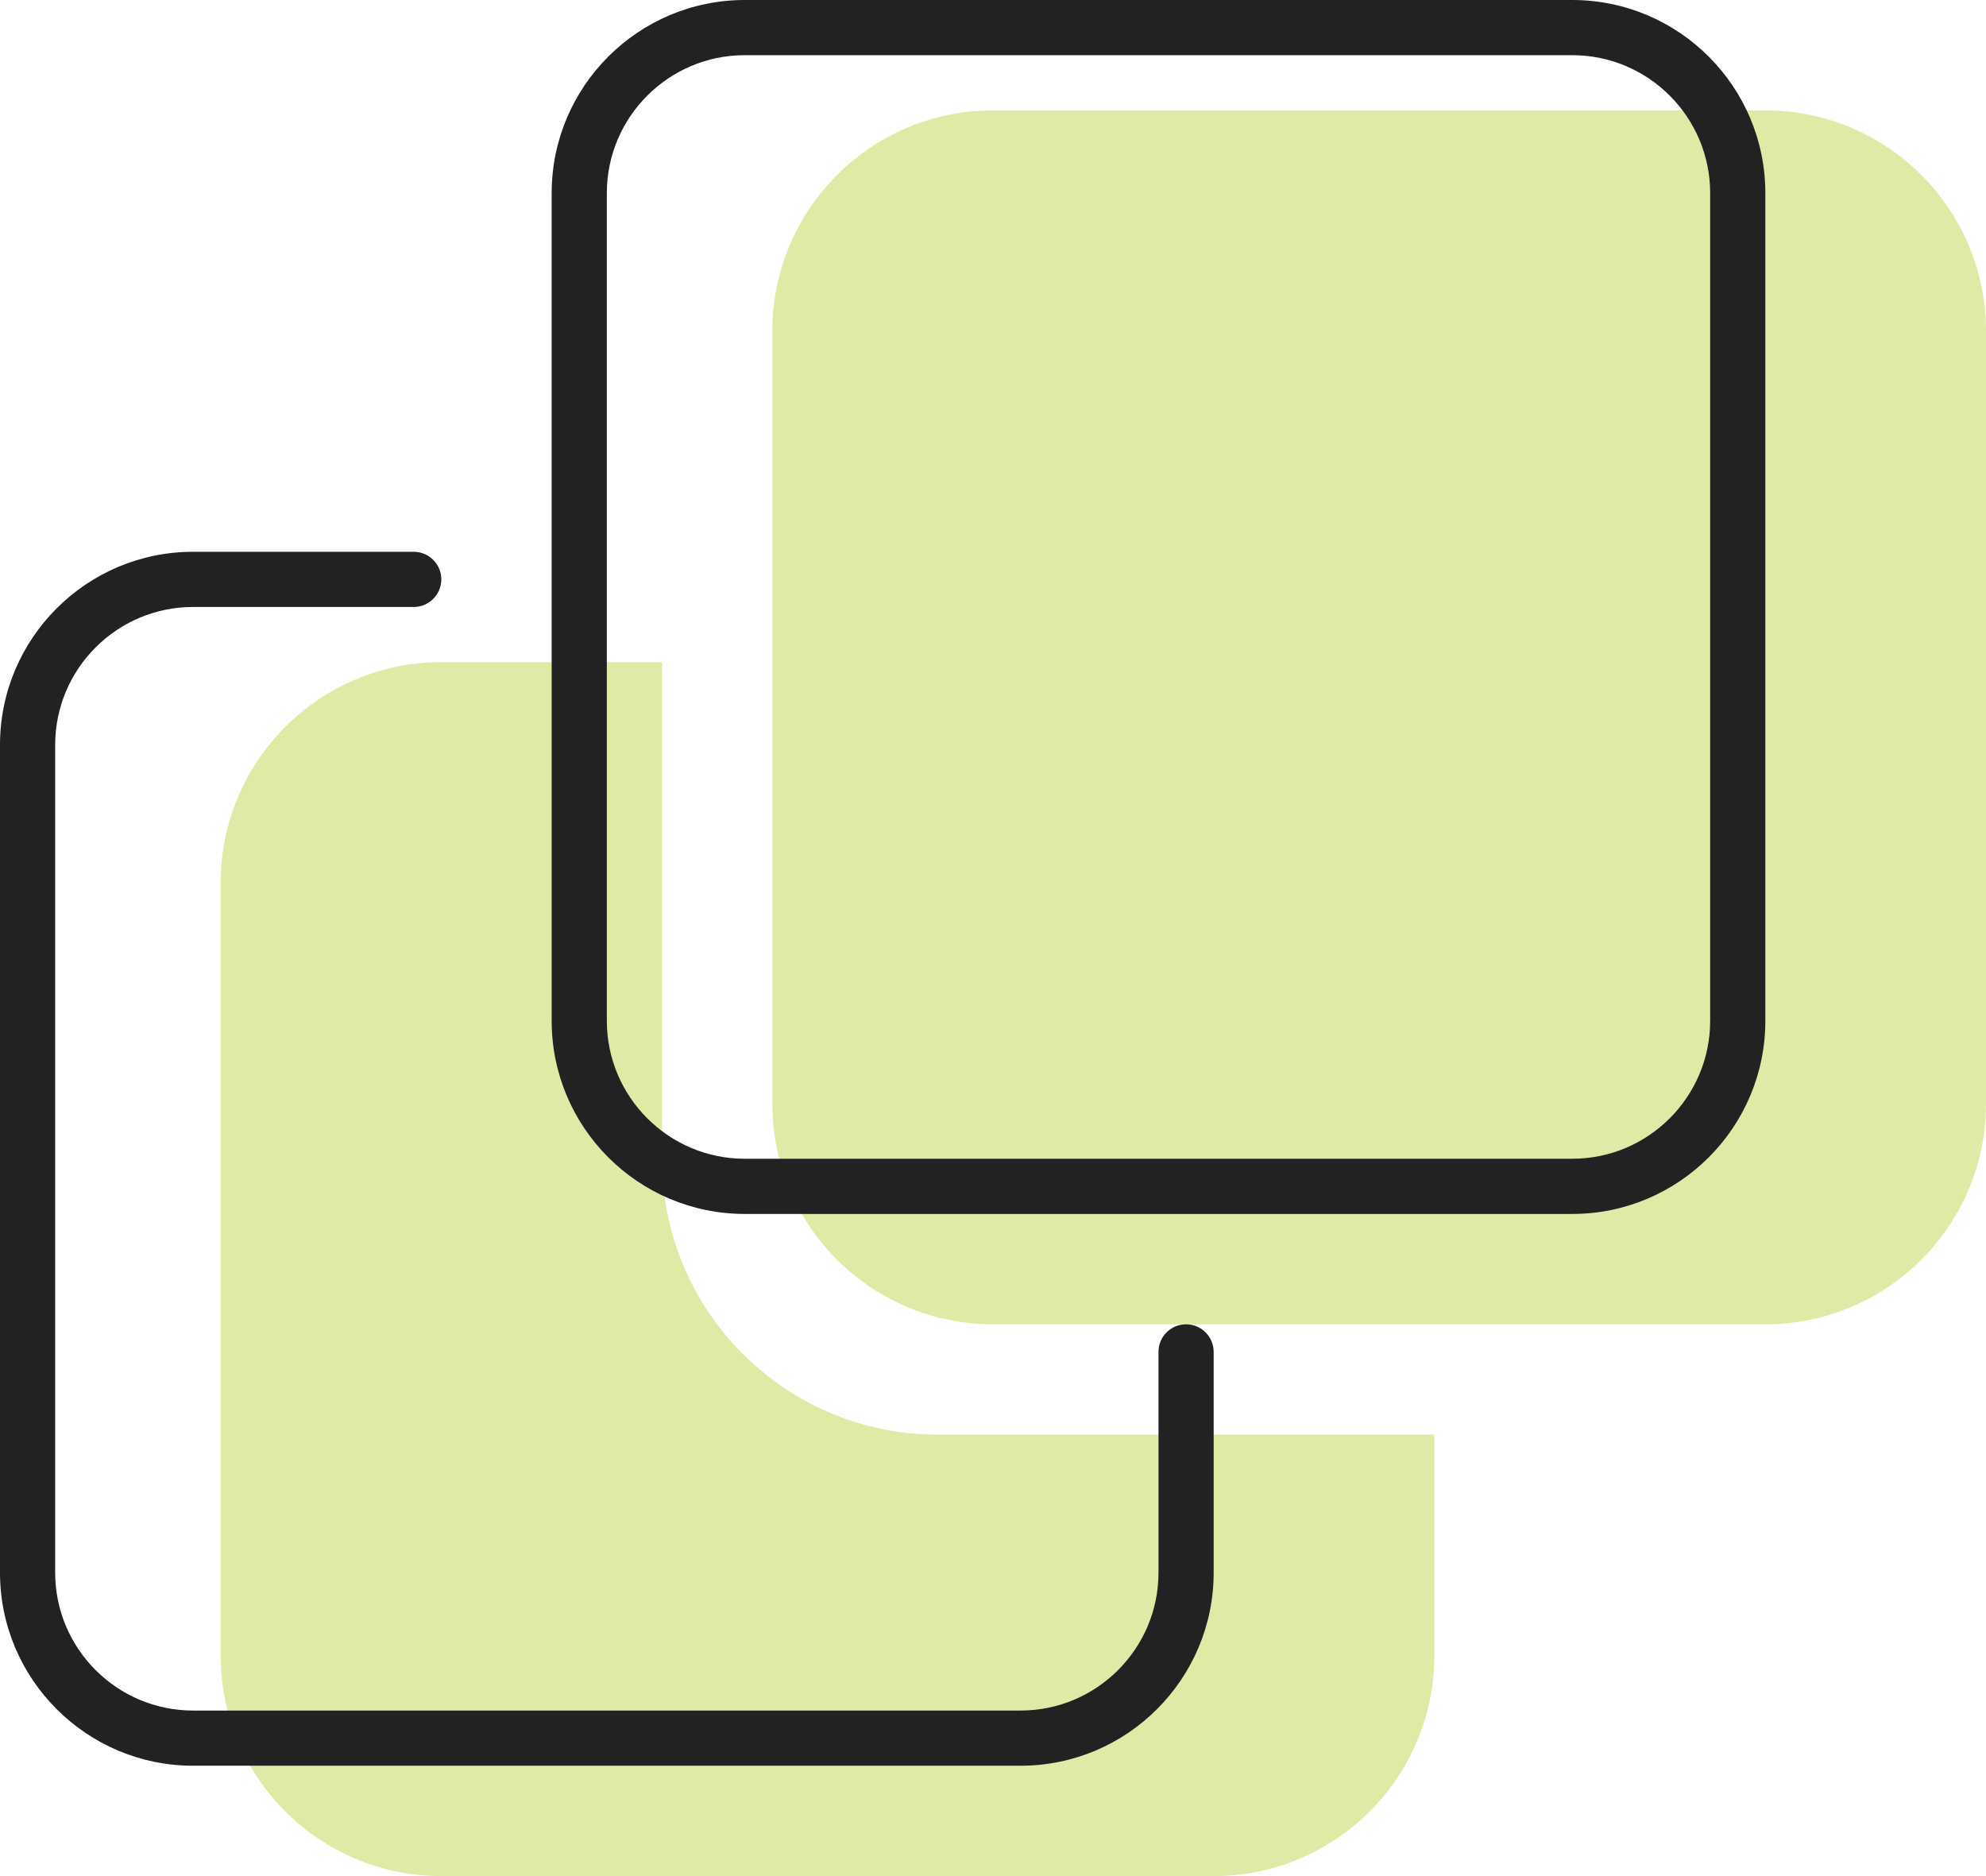
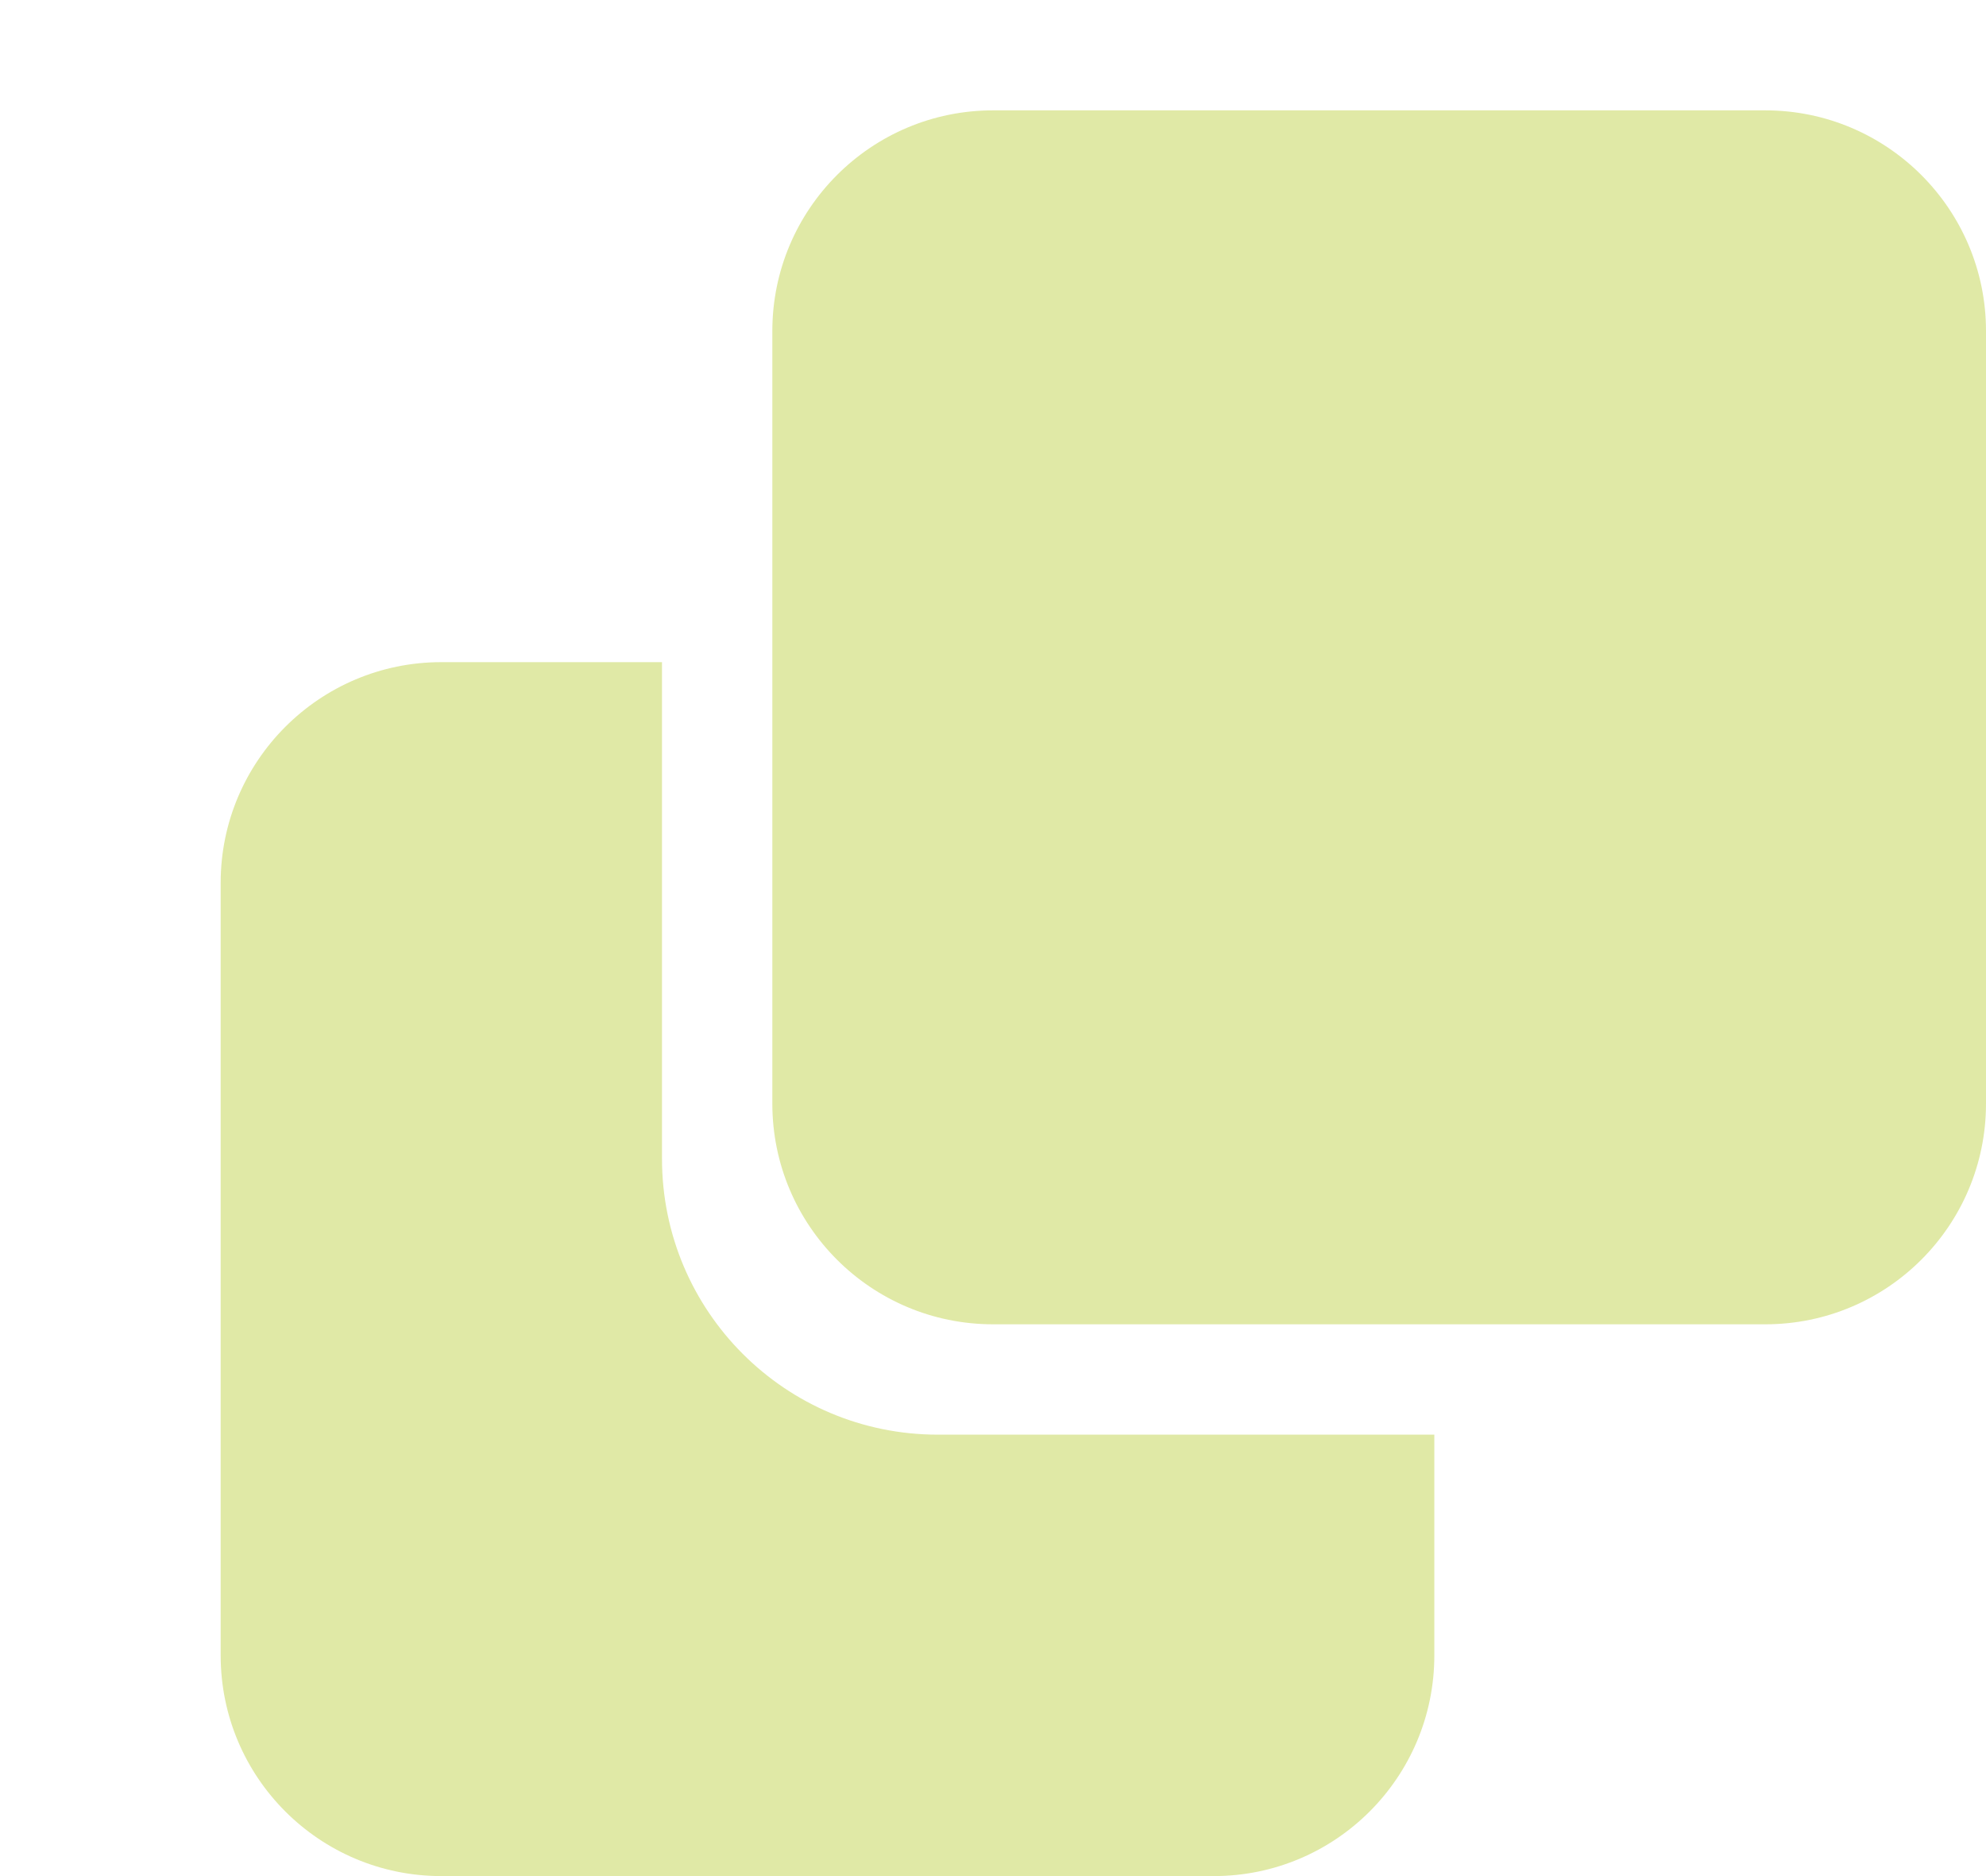
<svg xmlns="http://www.w3.org/2000/svg" width="54px" height="51px" viewBox="0 0 54 51" version="1.1">
  <title>clone</title>
  <g id="Approved" stroke="none" stroke-width="1" fill="none" fill-rule="evenodd">
    <g id="MWP-Assets" transform="translate(-1052, -1451)" fill-rule="nonzero">
      <g id="clone" transform="translate(1052, 1451)">
        <g transform="translate(6, 3)" fill="#E0E9A6" id="Shape">
          <path d="M12,28.5 L12,15 L6,15 C2.686,15 0,17.691 0,21 L0,42 C0,45.314 2.686,48 6,48 L27,48 C30.314,48 33,45.314 33,42 L33,36 L19.5,36 C15.356,36 12,32.644 12,28.5 Z M42,0 L21,0 C17.691,0 15,2.686 15,6 L15,27 C15,30.314 17.686,33 21,33 L42,33 C45.314,33 48,30.314 48,27 L48,6 C48,2.686 45.309,0 42,0 Z" />
        </g>
        <g fill="#222222" id="Shape">
-           <path d="M42.75,0 L20.25,0 C17.353,0 15,2.355 15,5.25 L15,27.75 C15,30.647 17.353,33 20.25,33 L42.75,33 C45.647,33 48,30.647 48,27.75 L48,5.25 C48,2.355 45.647,0 42.75,0 Z M46.5,27.75 C46.5,29.818 44.818,31.5 42.75,31.5 L20.25,31.5 C18.182,31.5 16.5,29.818 16.5,27.75 L16.5,5.25 C16.5,3.182 18.182,1.5 20.25,1.5 L42.75,1.5 C44.818,1.5 46.5,3.182 46.5,5.25 L46.5,27.75 Z M32.25,36 C31.835,36 31.5,36.335 31.5,36.75 L31.5,42.75 C31.5,44.818 29.818,46.5 27.75,46.5 L5.25,46.5 C3.182,46.5 1.5,44.818 1.5,42.75 L1.5,20.25 C1.5,18.182 3.182,16.5 5.25,16.5 L11.25,16.5 C11.663,16.5 12,16.162 12,15.75 C12,15.338 11.663,15 11.25,15 L5.25,15 C2.356,15 0,17.353 0,20.25 L0,42.75 C0,45.647 2.356,48 5.25,48 L27.75,48 C30.645,48 33,45.645 33,42.75 L33,36.75 C33,36.338 32.662,36 32.25,36 Z" />
-         </g>
+           </g>
      </g>
    </g>
  </g>
</svg>